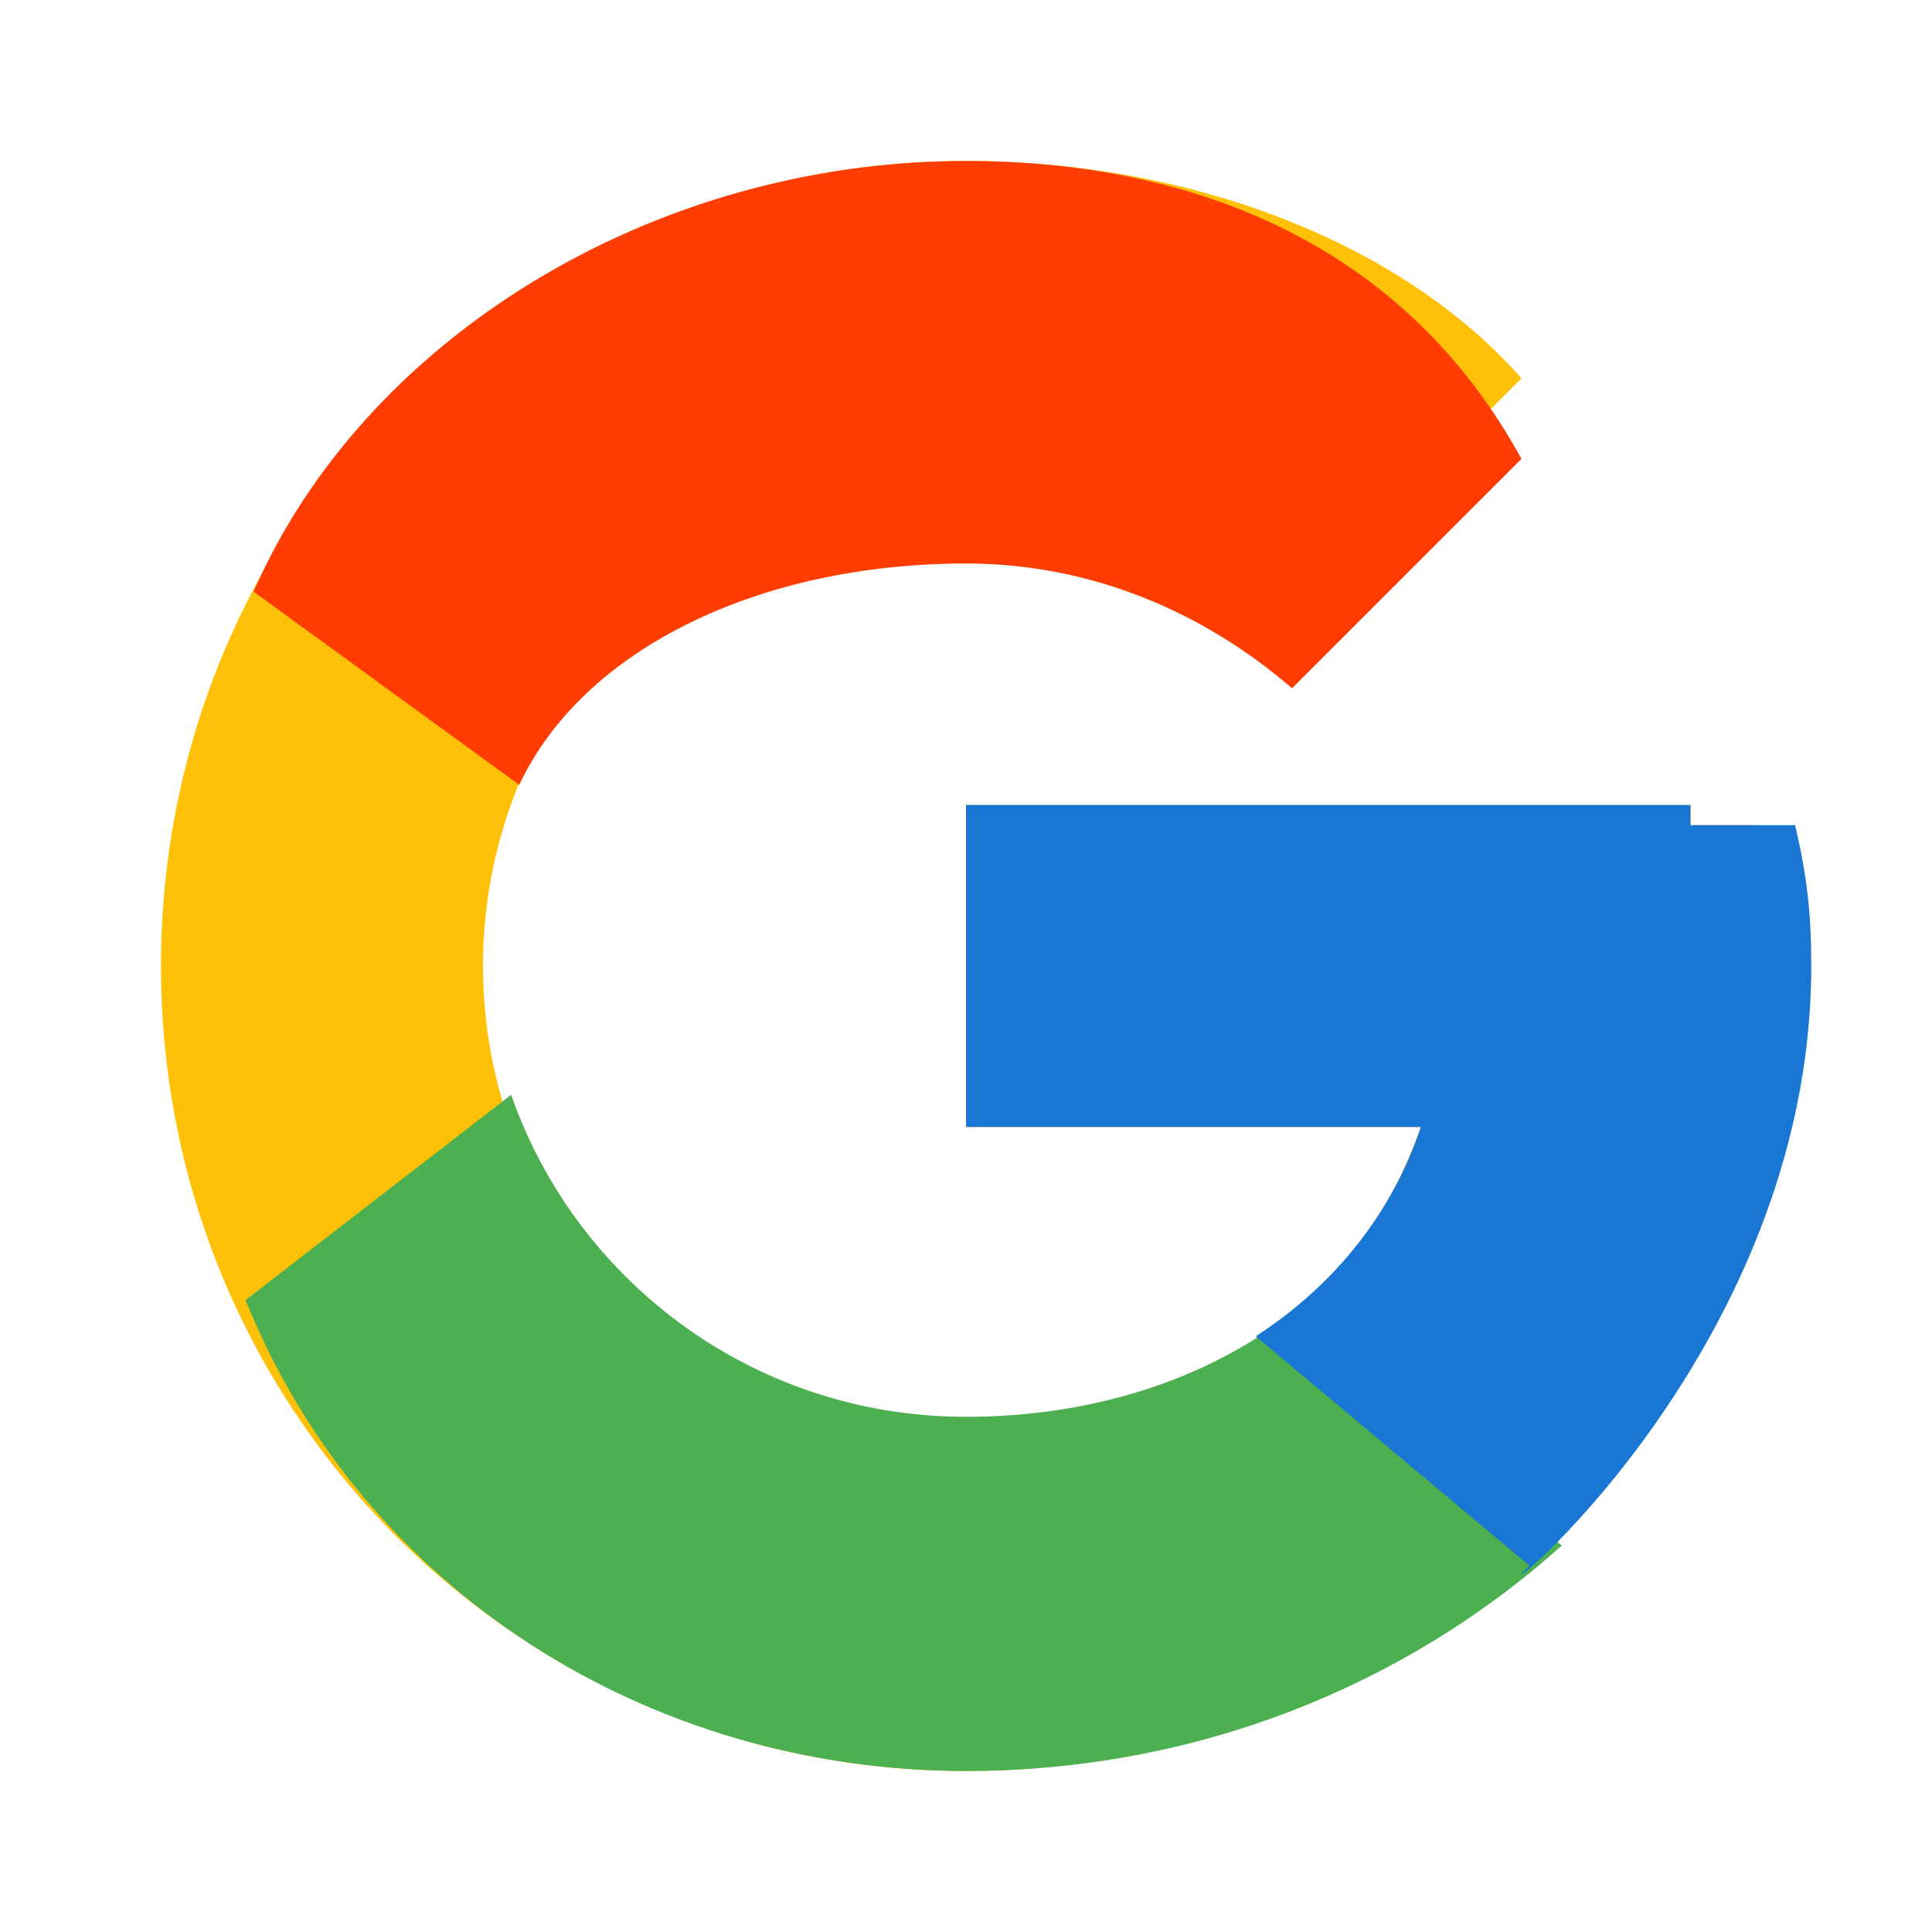
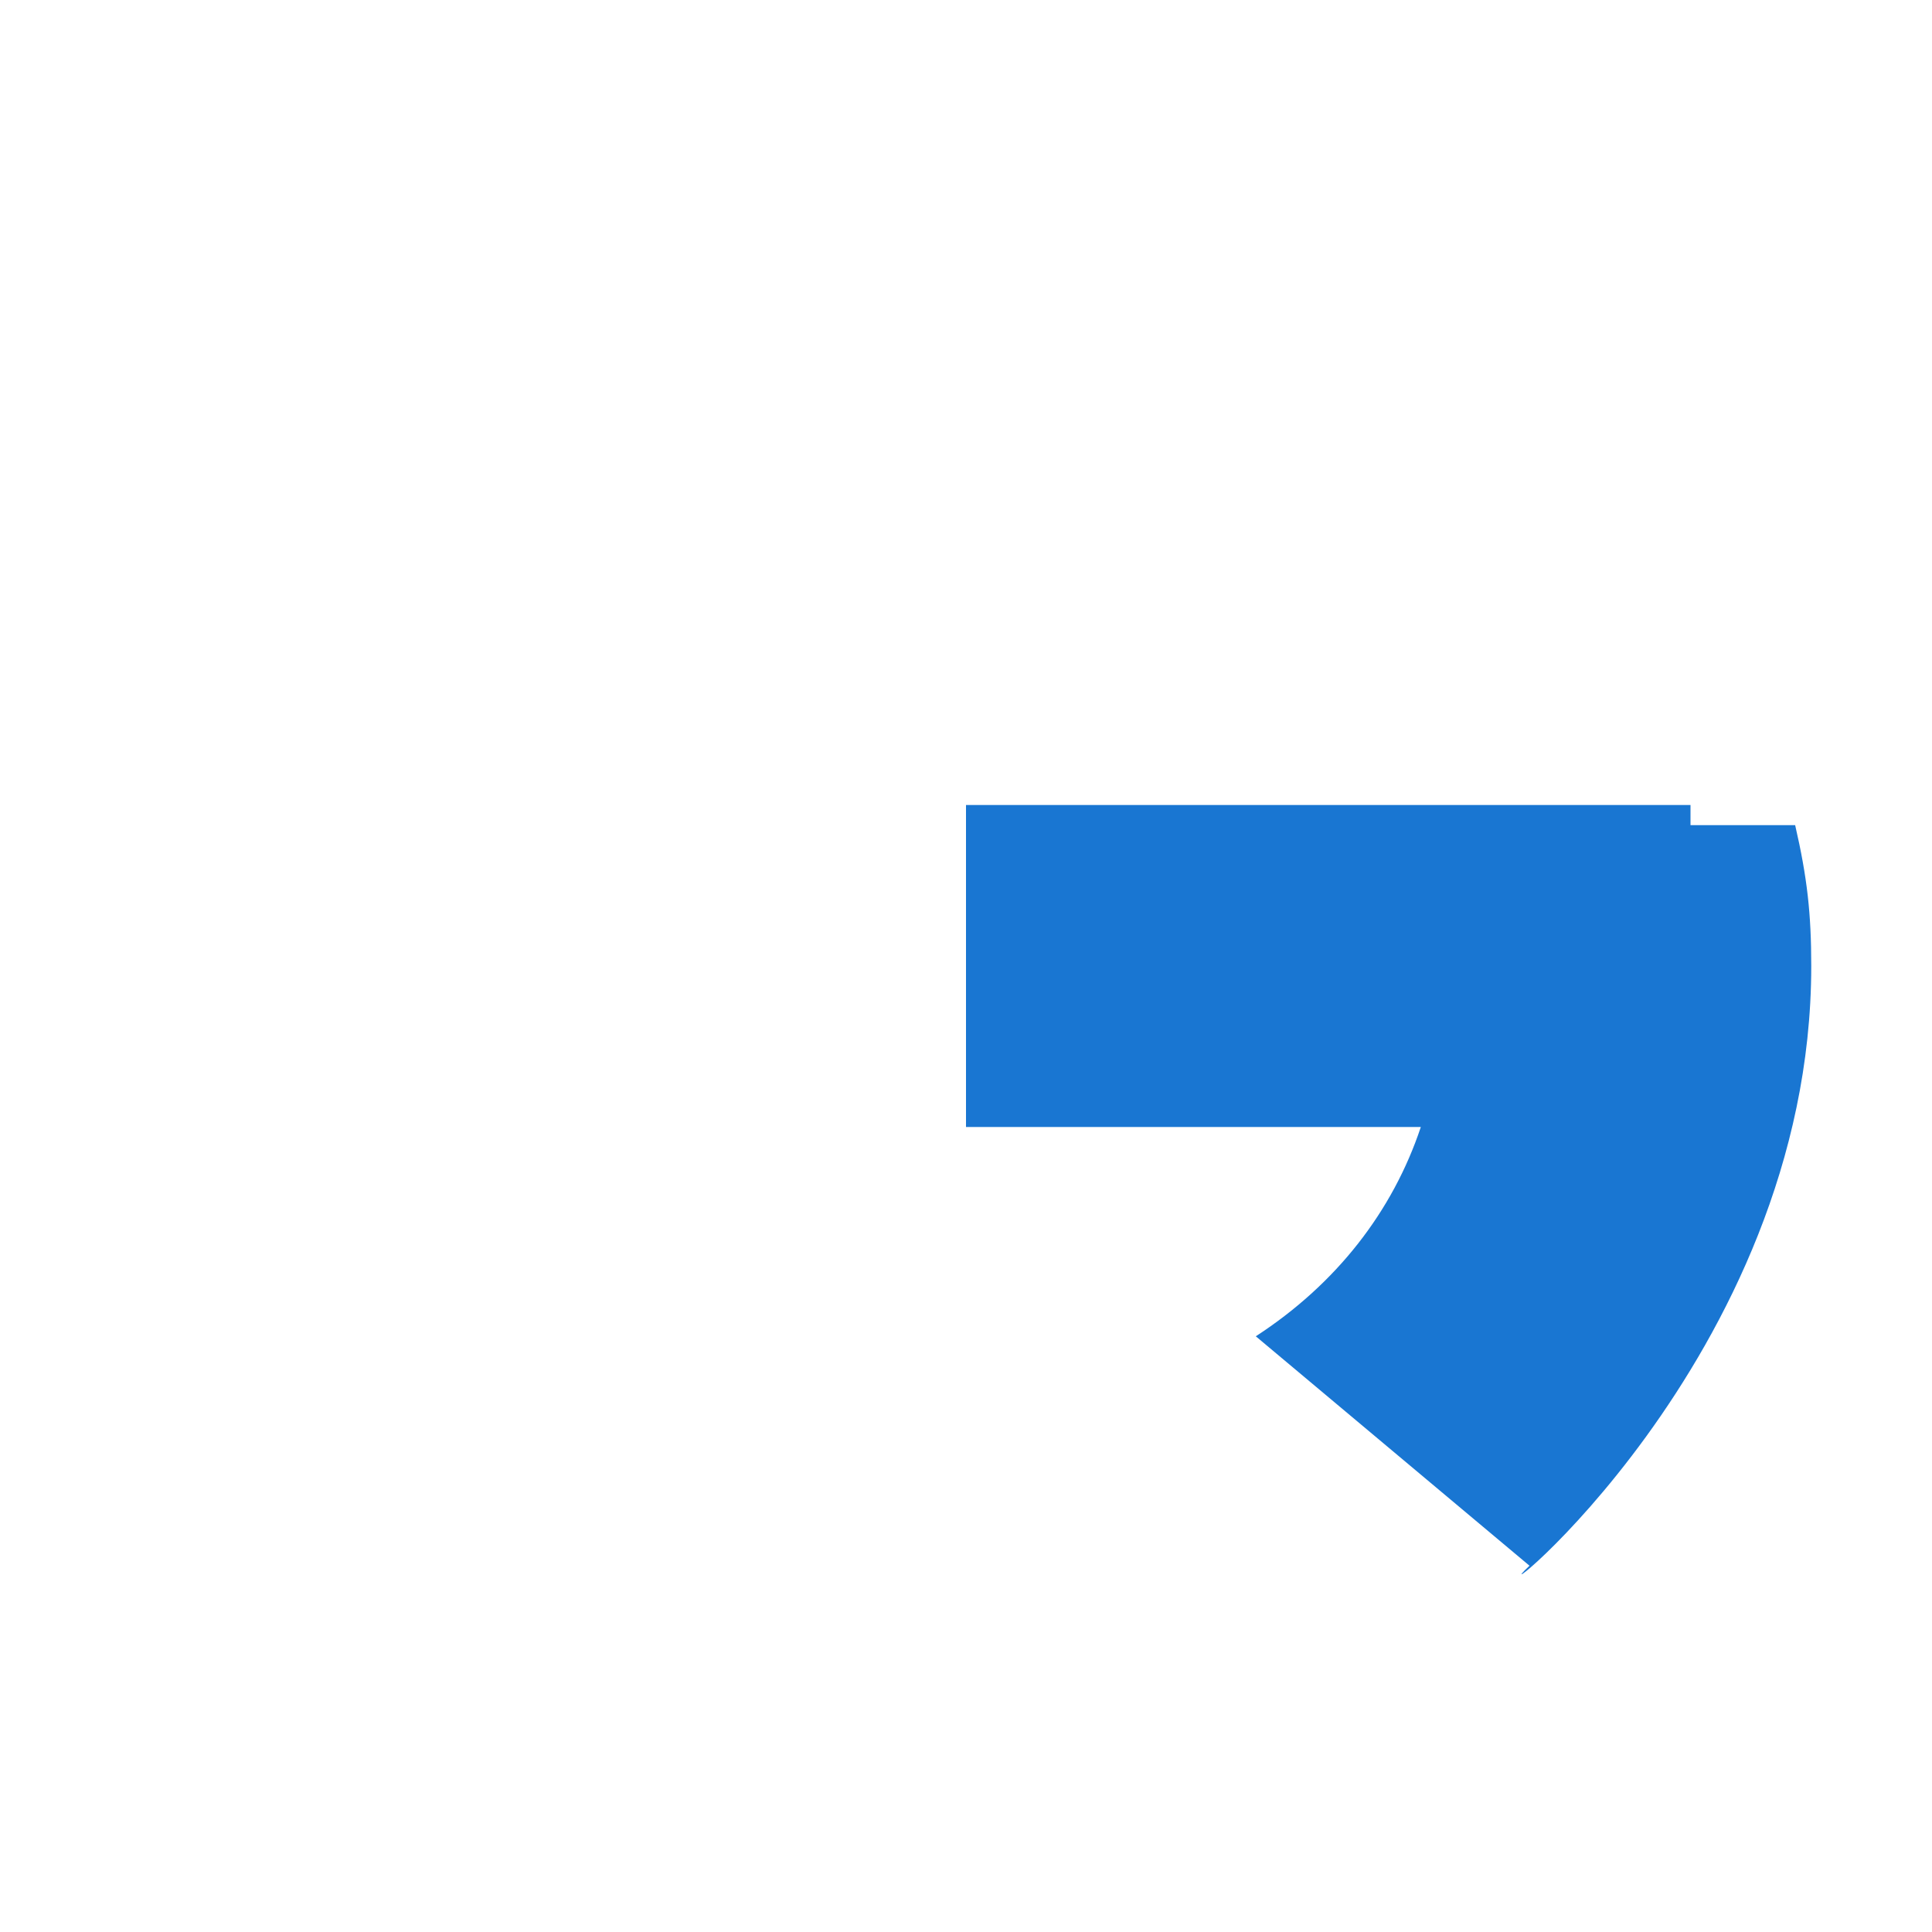
<svg xmlns="http://www.w3.org/2000/svg" width="20" height="20" viewBox="0 0 48 48">
-   <path fill="#FFC107" d="M43.6 20.5H42V20H24v8h11.3c-1.6 4.6-6 8-11.3 8-6.6 0-12-5.4-12-12s5.4-12 12-12c3.1 0 5.9 1.2 8.1 3.1l5.7-5.7C34.9 6.1 29.7 4 24 4 12.9 4 4 12.9 4 24s8.9 20 20 20c11.1 0 20-8.9 20-20 0-1.3-.1-2.2-.4-3.5z" />
-   <path fill="#FF3D00" d="M6.3 14.7l6.6 4.8C14.5 16.1 18.9 14 24 14c3.1 0 5.9 1.2 8.1 3.1l5.7-5.7C34.9 6.1 29.7 4 24 4 16.1 4 9 8.5 6.3 14.7z" />
-   <path fill="#4CAF50" d="M24 44c5.7 0 10.9-2.1 14.8-5.6l-6.8-5.7c-2.1 1.6-4.9 2.5-8 2.5-5.3 0-9.7-3.4-11.3-8l-6.6 5.1C9 39.5 16.1 44 24 44z" />
  <path fill="#1976D2" d="M43.6 20.5H42V20H24v8h11.3c-.7 2.1-2.1 3.9-4.1 5.2l6.8 5.7c-1.6 1.5 7-5.1 7-14.9 0-1.3-.1-2.2-.4-3.5z" />
</svg>